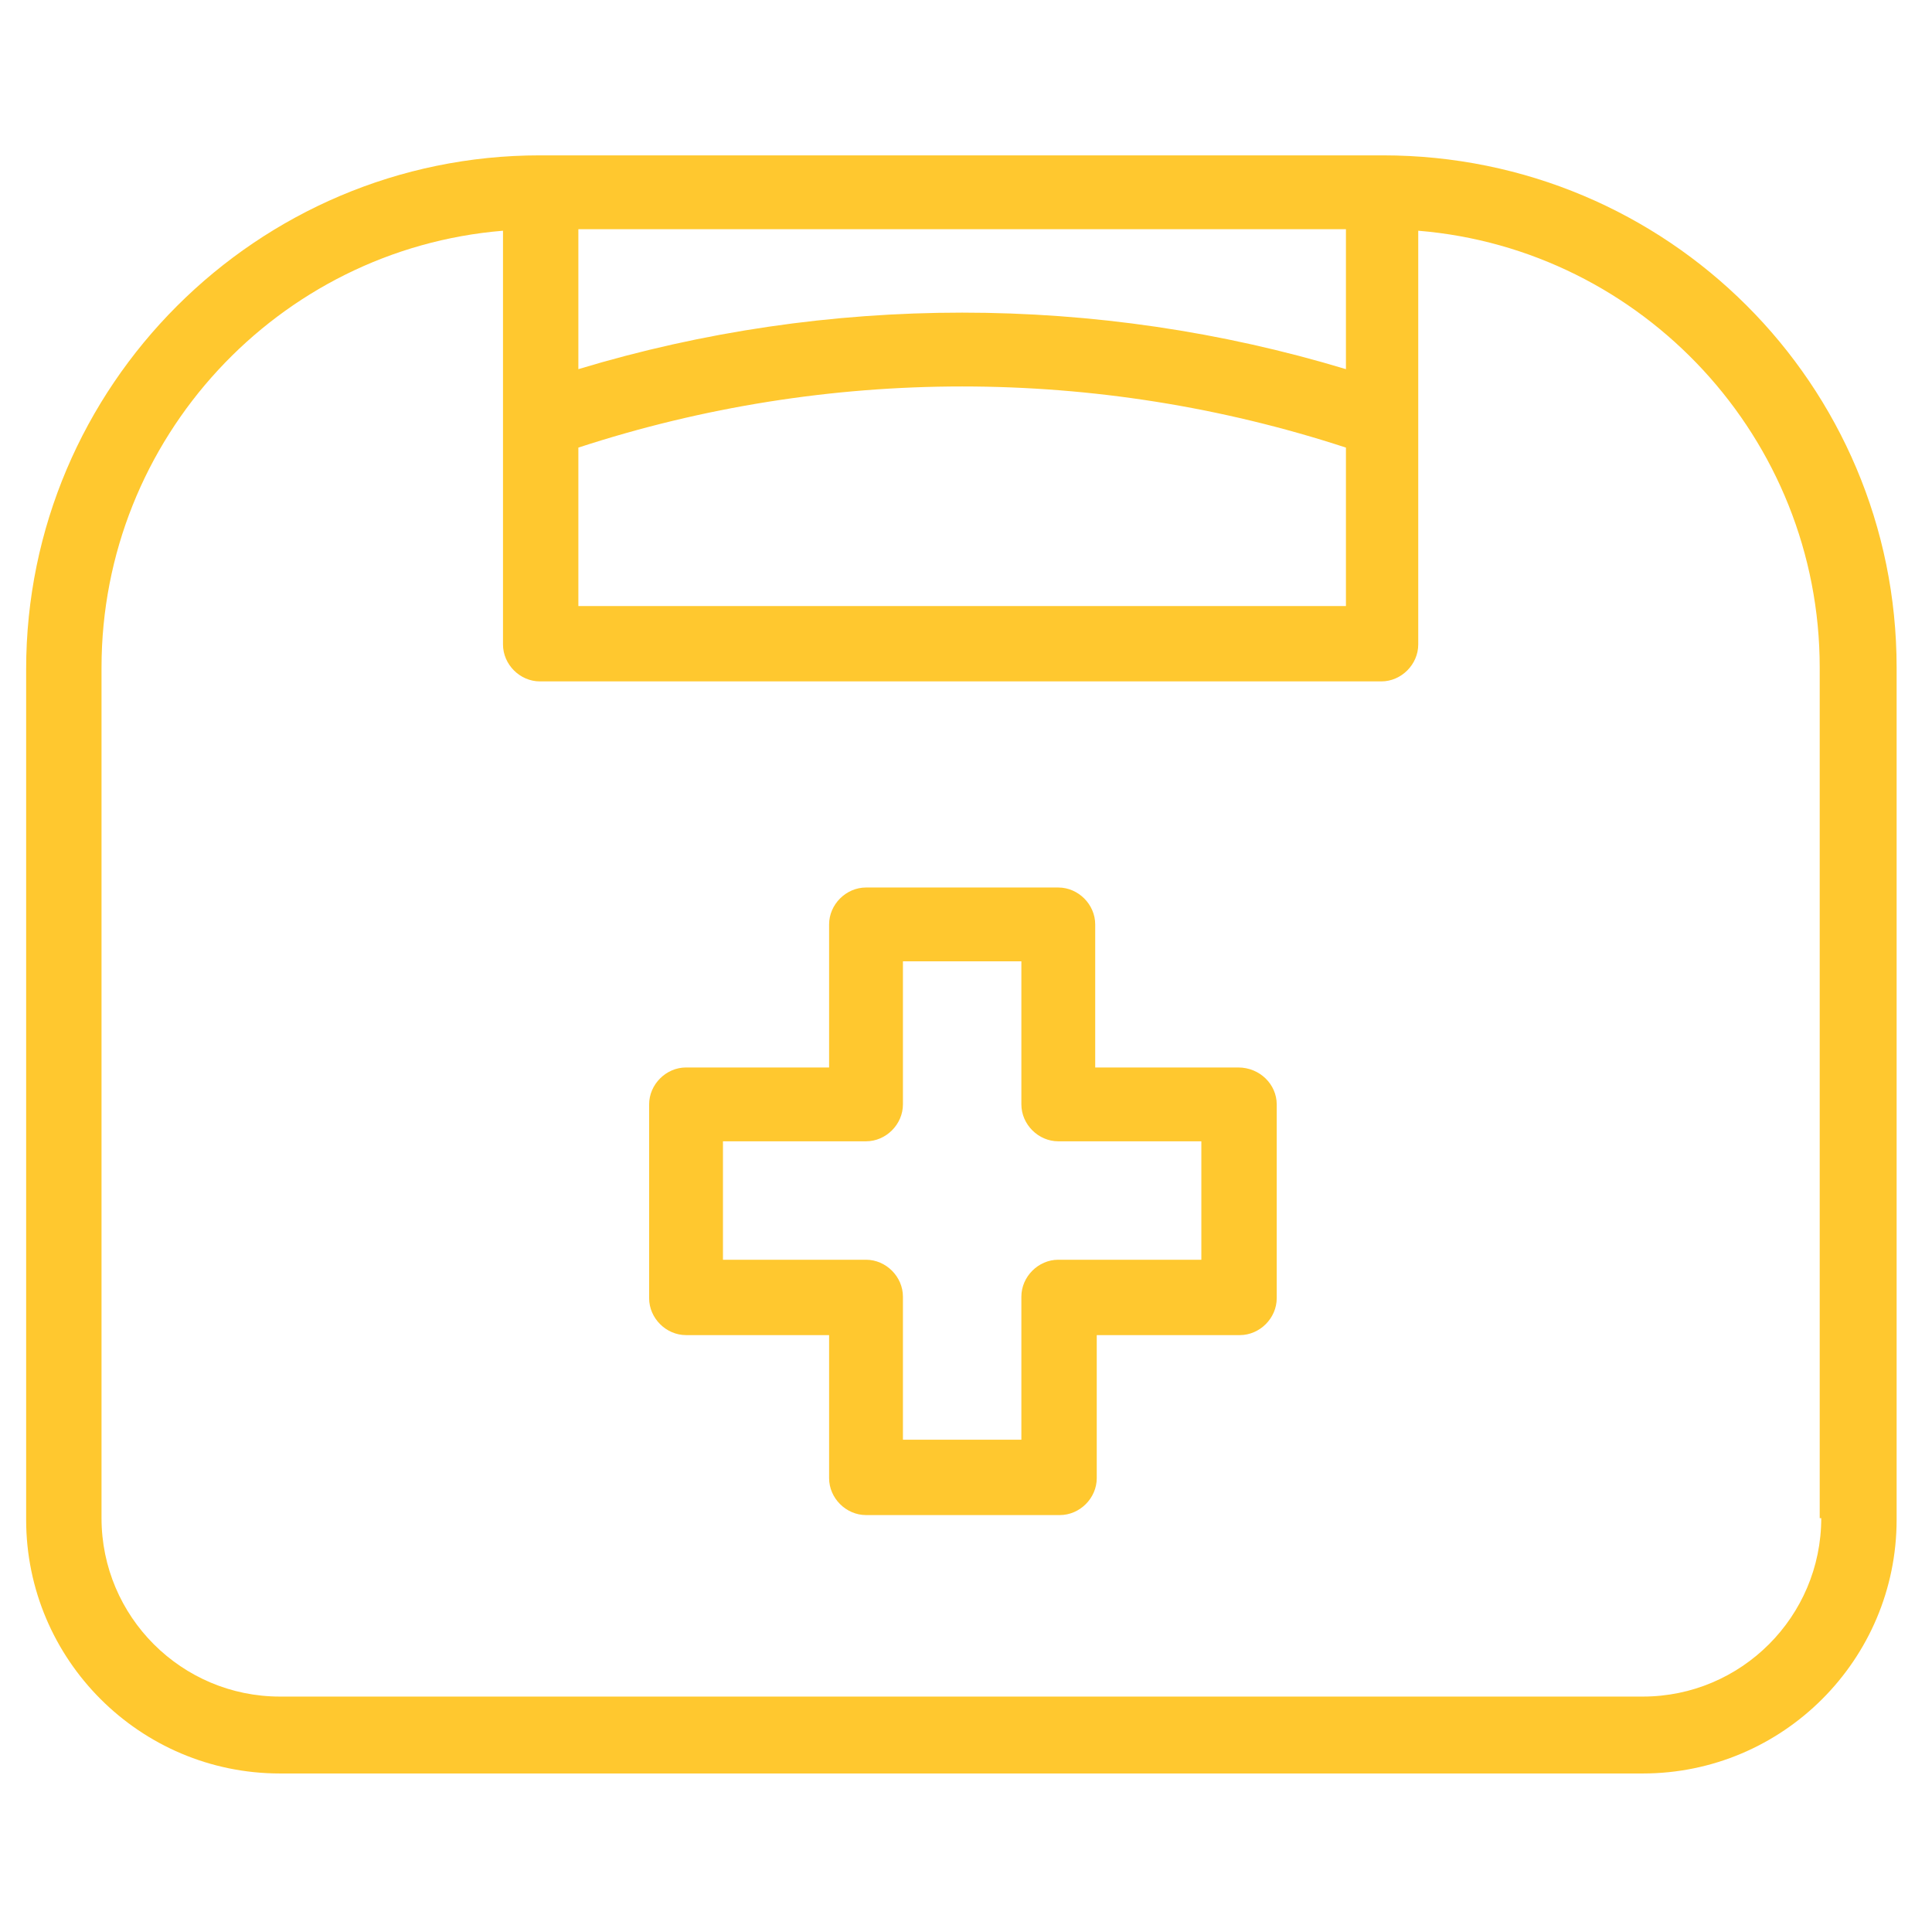
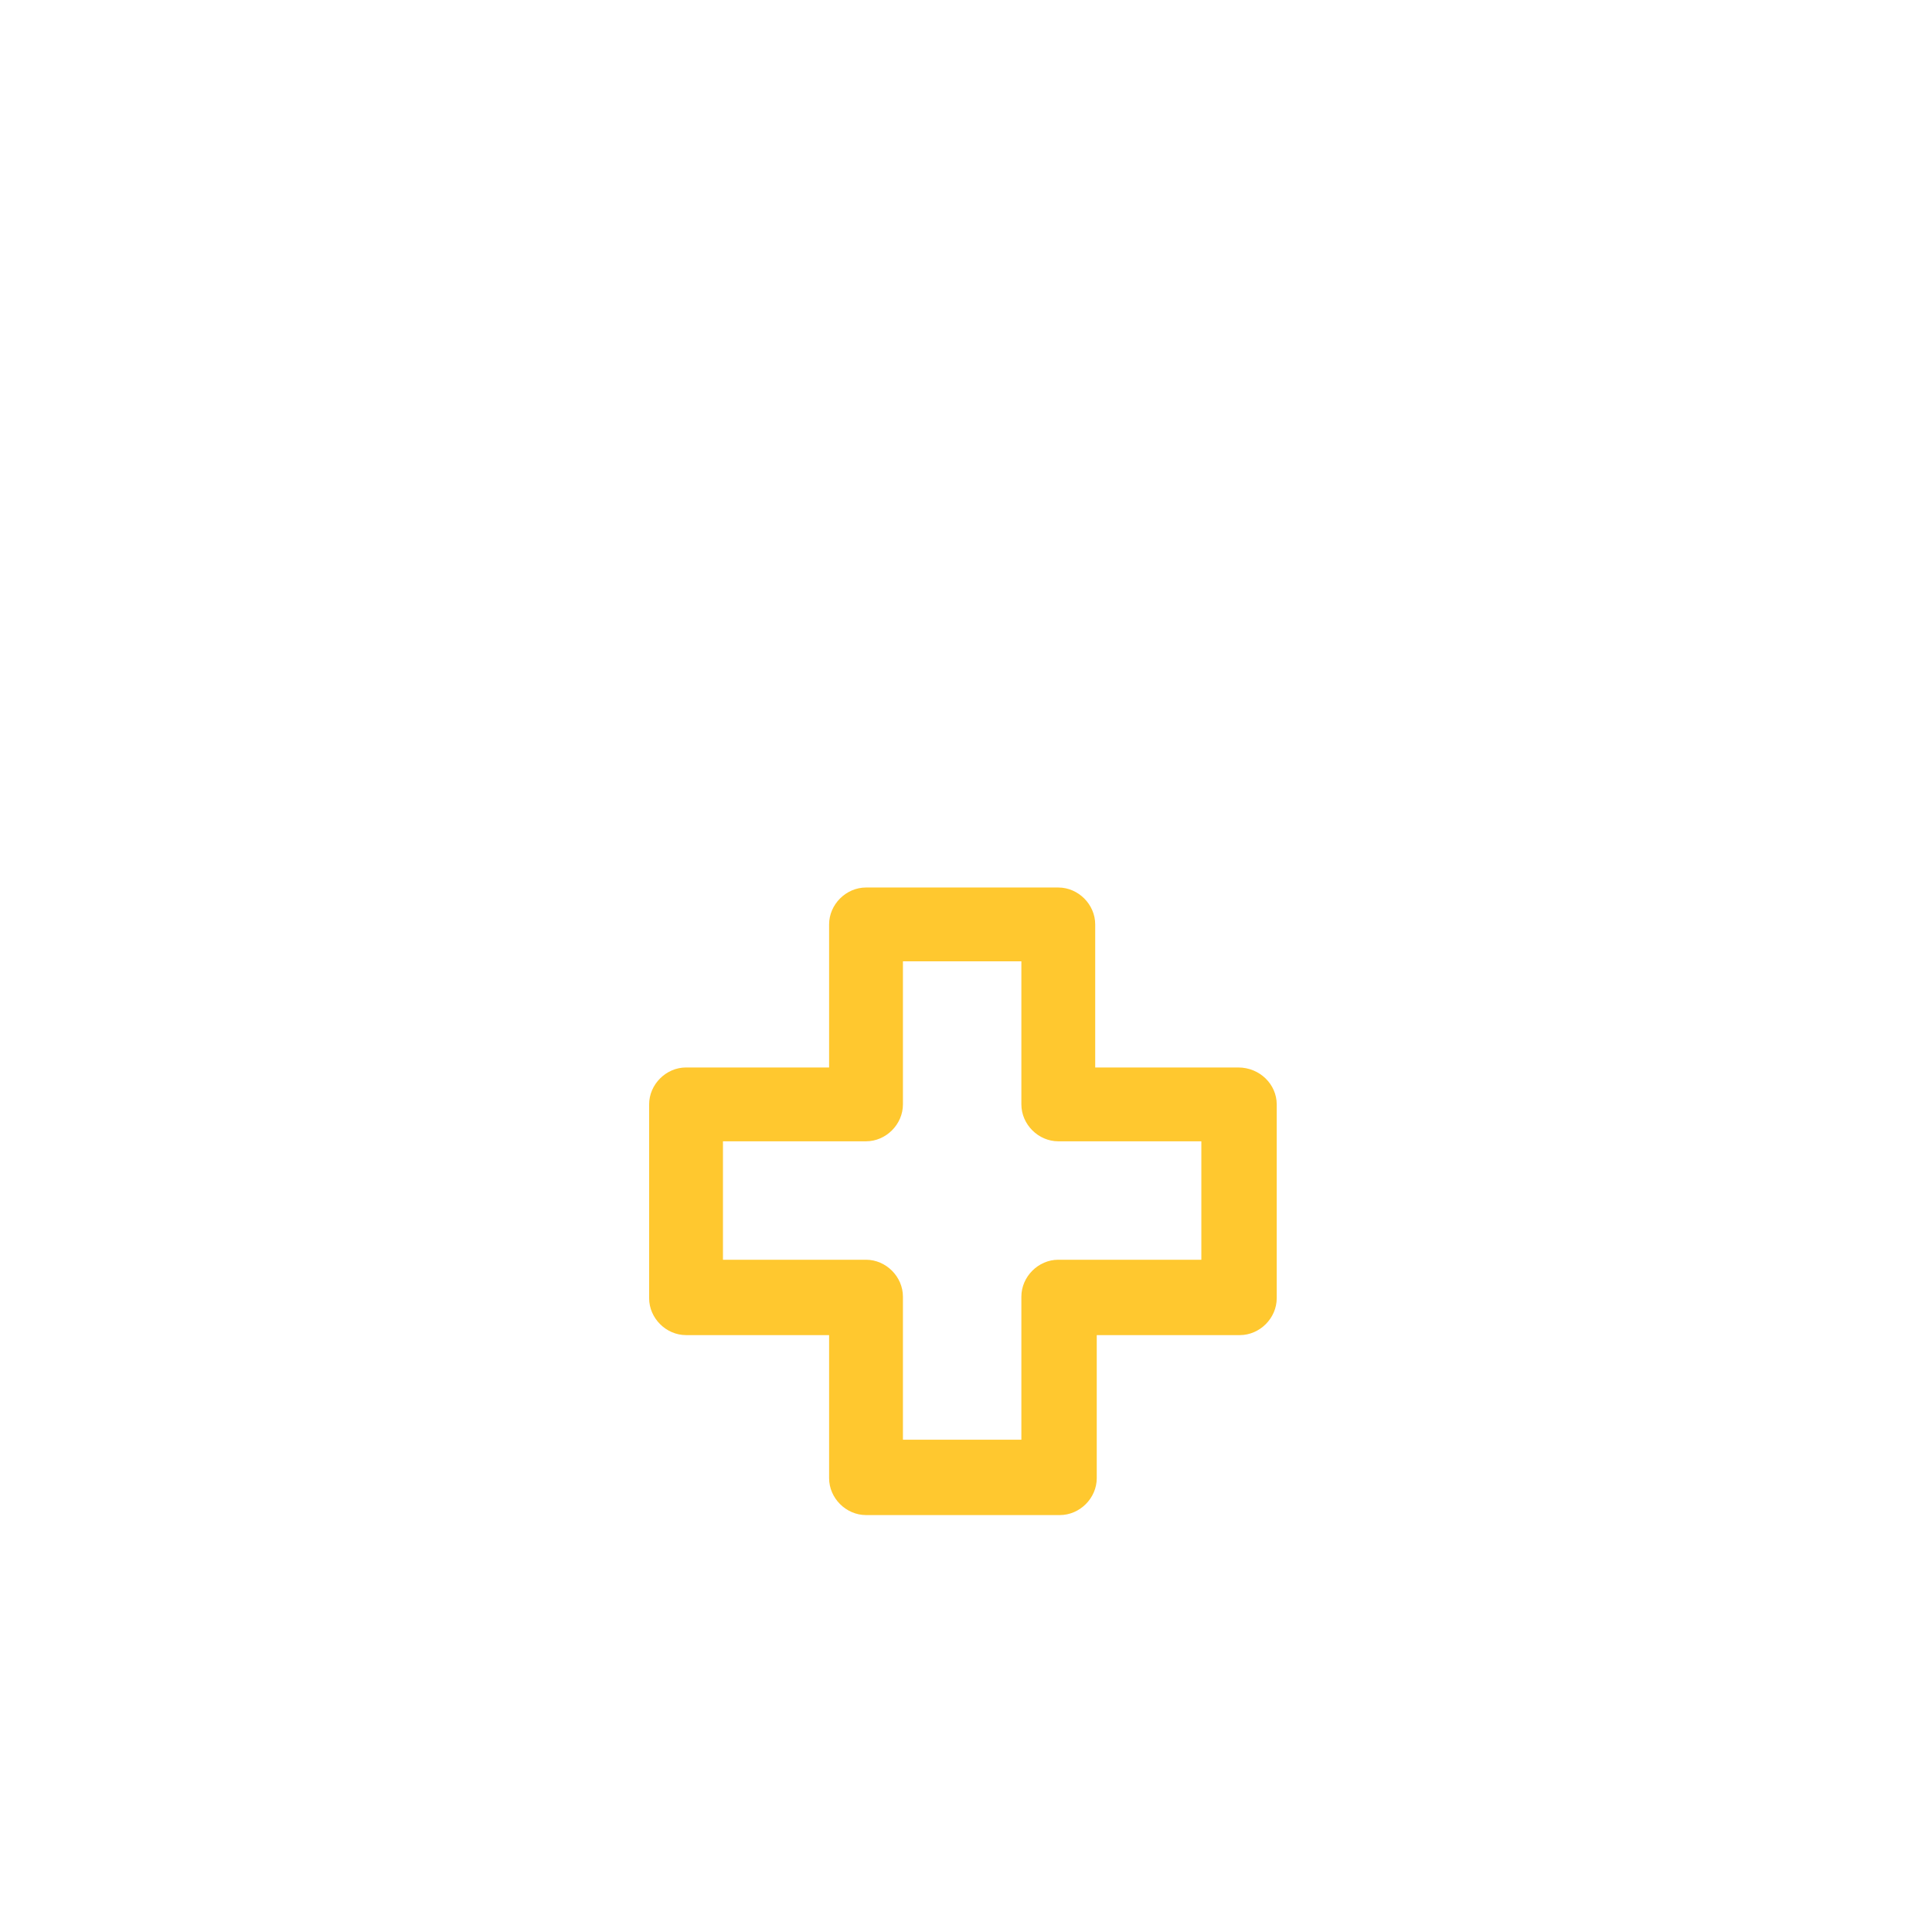
<svg xmlns="http://www.w3.org/2000/svg" version="1.1" id="Layer_1" x="0px" y="0px" viewBox="0 0 125.6 124.7" style="enable-background:new 0 0 125.6 124.7;" xml:space="preserve">
  <style type="text/css">
	.st0{fill:#FFC82F;}
</style>
  <g>
    <path class="st0" d="M80.5,69.4h-9.3v-9.3c0-1.3-1.1-2.4-2.4-2.4H56.3c-1.3,0-2.4,1.1-2.4,2.4v9.3h-9.3c-1.3,0-2.4,1.1-2.4,2.4   v12.6c0,1.3,1.1,2.4,2.4,2.4h9.3v9.3c0,1.3,1.1,2.4,2.4,2.4h12.6c1.3,0,2.4-1.1,2.4-2.4v-9.3h9.3c1.3,0,2.4-1.1,2.4-2.4V71.8   C83,70.5,81.9,69.4,80.5,69.4z M78.1,81.9h-9.3c-1.3,0-2.4,1.1-2.4,2.4v9.3h-7.7v-9.3c0-1.3-1.1-2.4-2.4-2.4H47v-7.7h9.3   c1.3,0,2.4-1.1,2.4-2.4v-9.3h7.7v9.3c0,1.3,1.1,2.4,2.4,2.4h9.3V81.9z" />
-     <path class="st0" d="M89.9,10.1C89.9,10.1,89.9,10.1,89.9,10.1l-54.8,0c-18.4,0-33.4,15-33.4,33.4v55.3c0,9.1,7.4,16.5,16.5,16.5   h88.6c9.1,0,16.5-7.4,16.5-16.5V43.4C123.3,25,108.4,10.1,89.9,10.1z M37.6,14.9h49.9V24c-16.2-4.9-33.7-4.9-49.9,0V14.9z    M37.6,29.1c16.2-5.3,33.7-5.3,49.9,0v10.3H37.6V29.1z M118.4,98.7c0,6.4-5.2,11.6-11.6,11.6H18.2c-6.4,0-11.6-5.2-11.6-11.6V43.4   c0-14.9,11.5-27.2,26.1-28.4v12.4v14.5c0,1.3,1.1,2.4,2.4,2.4h54.7c1.3,0,2.4-1.1,2.4-2.4V27.6c0-0.1,0-0.2,0-0.2V15   c14.6,1.2,26.1,13.5,26.1,28.4V98.7z" />
  </g>
</svg>